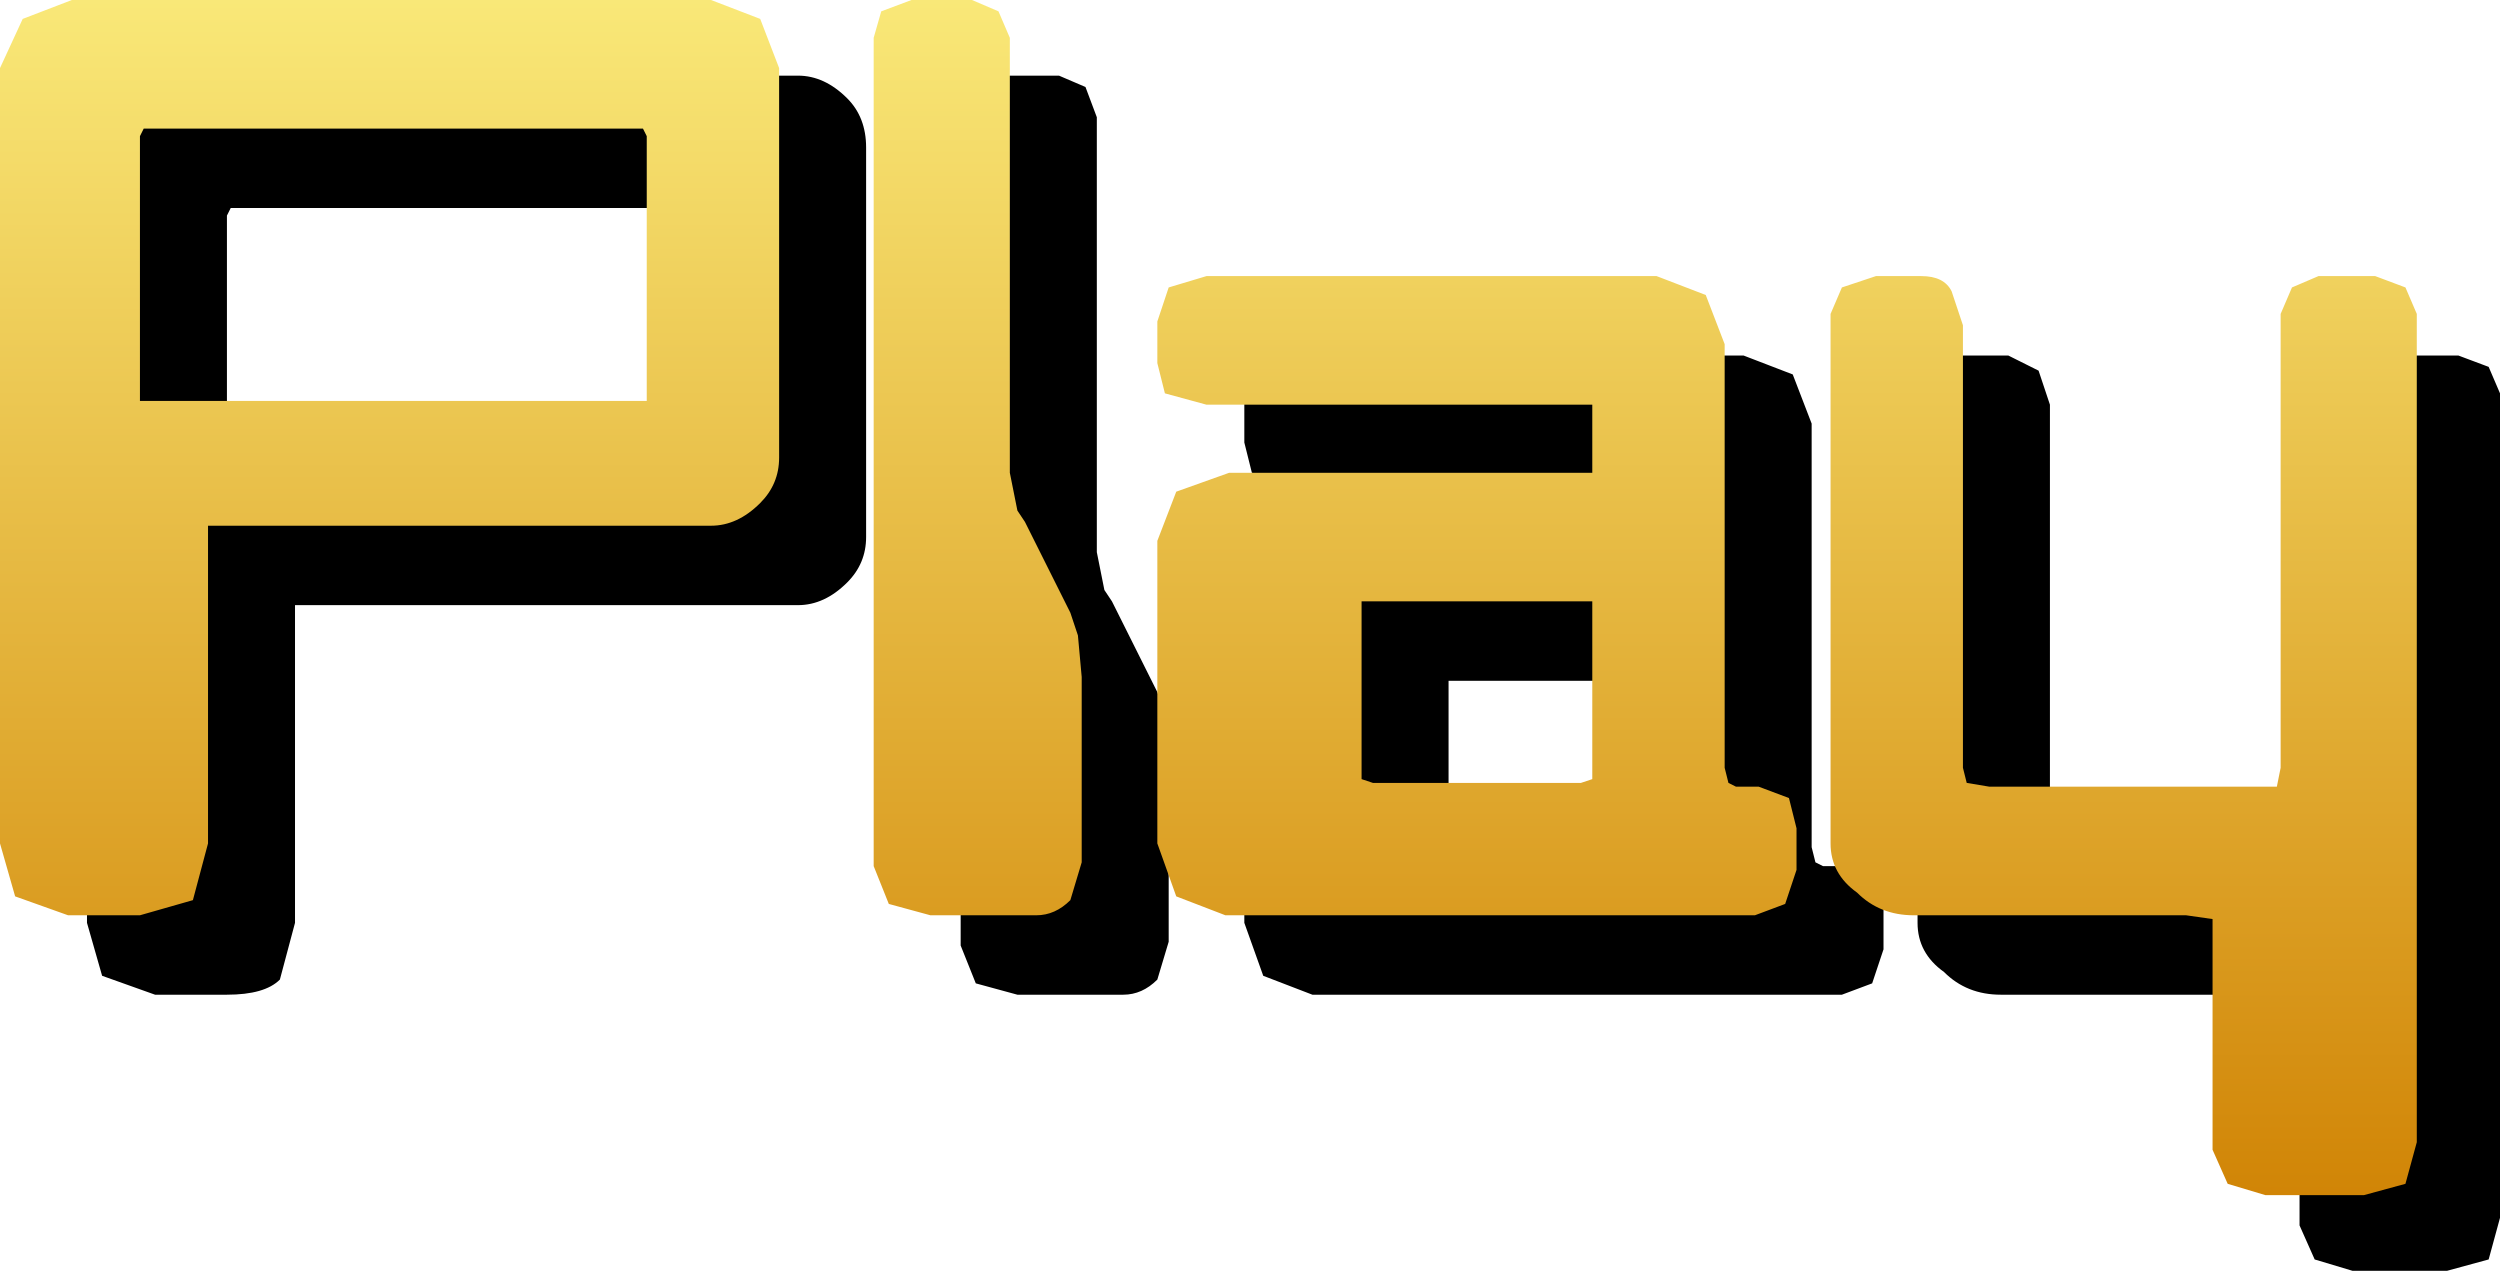
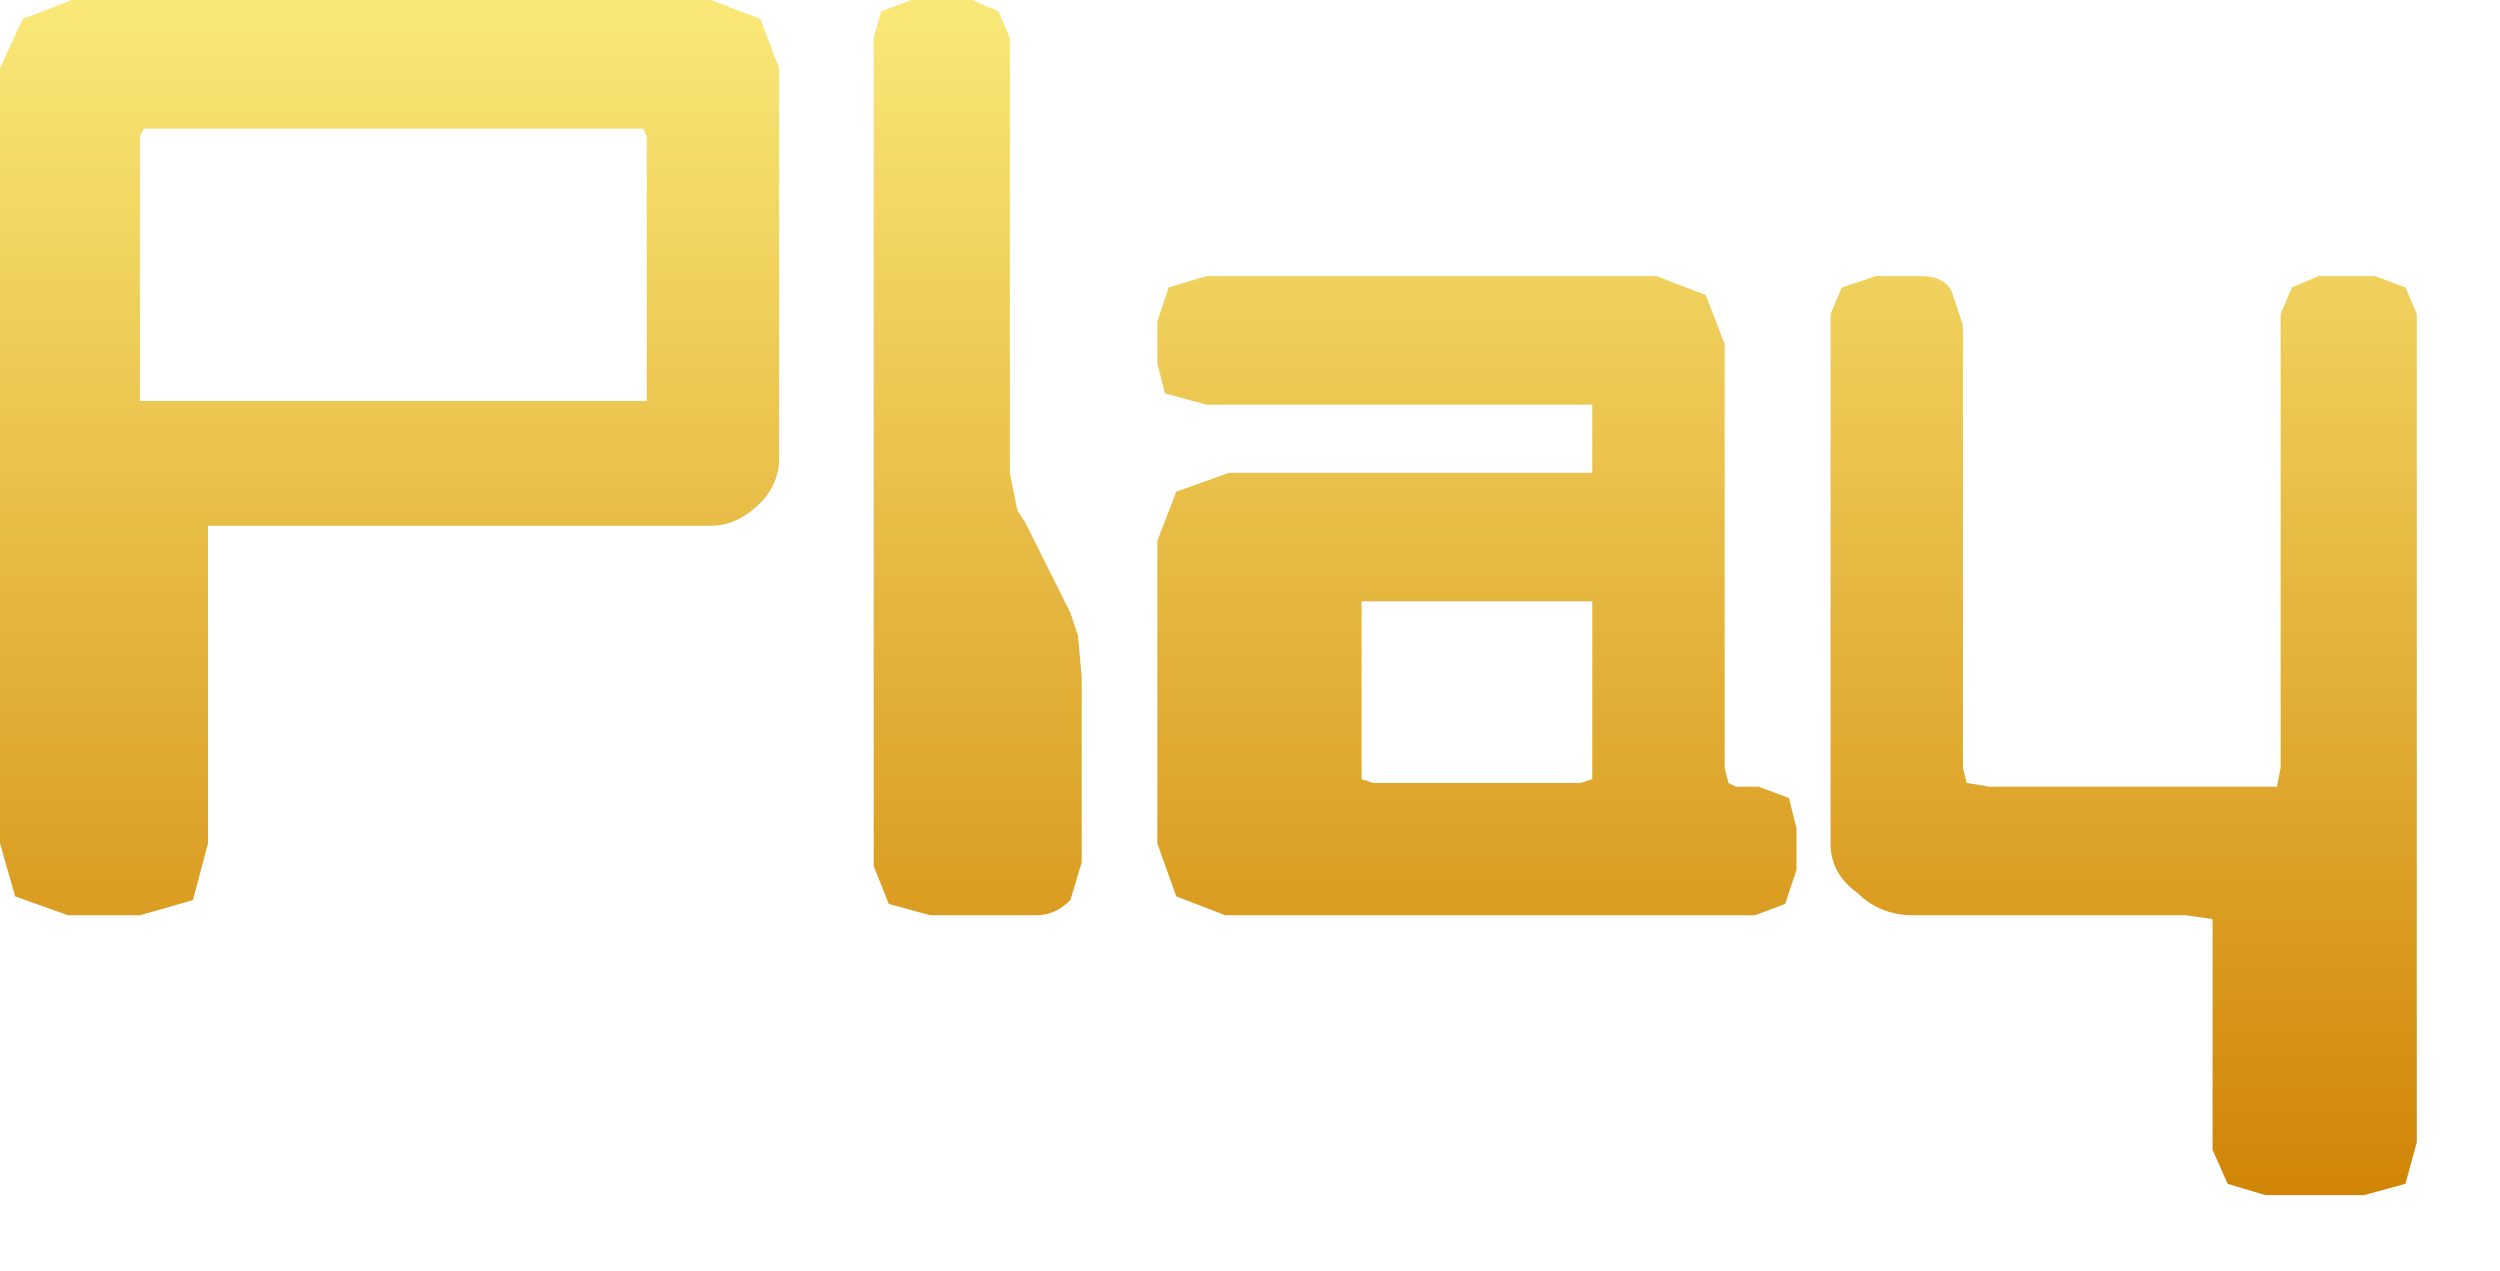
<svg xmlns="http://www.w3.org/2000/svg" height="16.8px" width="33.05px">
  <g transform="matrix(1.0, 0.0, 0.0, 1.0, 16.5, 8.4)">
-     <path d="M-15.05 -7.1 Q-14.8 -7.4 -14.4 -7.4 L-5.95 -7.4 Q-5.6 -7.4 -5.3 -7.1 -5.05 -6.85 -5.05 -6.45 L-5.05 -1.3 Q-5.05 -0.95 -5.3 -0.7 -5.6 -0.4 -5.95 -0.4 L-12.45 -0.4 -12.6 -0.4 -12.6 -0.1 -12.6 3.8 -12.8 4.55 Q-13.0 4.75 -13.5 4.75 L-14.45 4.75 -15.15 4.5 -15.35 3.8 -15.35 -6.45 -15.05 -7.1 M-13.5 -2.05 L-13.25 -2.05 -6.8 -2.05 -6.8 -5.55 -6.85 -5.65 -13.45 -5.65 -13.5 -5.55 -13.5 -2.05 M-3.7 -7.25 L-3.3 -7.4 -2.5 -7.4 -2.15 -7.25 -2.0 -6.85 -2.0 -1.1 -1.9 -0.6 -1.8 -0.45 -1.2 0.75 -1.1 1.05 -1.05 1.6 -1.05 4.05 -1.2 4.55 Q-1.4 4.75 -1.65 4.75 L-3.05 4.75 -3.6 4.6 -3.8 4.1 -3.8 -6.85 -3.7 -7.25 M0.1 -3.55 Q0.2 -3.7 0.6 -3.7 L6.55 -3.7 7.2 -3.45 7.45 -2.8 7.45 2.8 7.5 3.0 7.6 3.05 7.9 3.05 Q8.15 3.05 8.3 3.2 L8.4 3.6 8.4 4.15 8.25 4.6 7.85 4.75 0.85 4.75 0.2 4.5 -0.05 3.8 -0.05 -0.2 0.2 -0.85 0.9 -1.1 5.7 -1.1 5.7 -2.0 0.6 -2.0 0.05 -2.15 -0.05 -2.55 -0.05 -3.1 0.1 -3.55 M2.65 0.6 L2.65 2.95 2.8 3.0 5.55 3.0 5.7 2.95 5.7 0.85 5.7 0.6 2.65 0.6 M9.0 -3.55 L9.45 -3.7 10.05 -3.7 10.45 -3.5 10.6 -3.05 10.6 2.8 10.65 3.0 10.95 3.05 14.75 3.05 14.8 2.8 14.8 -3.2 14.95 -3.55 15.3 -3.7 16.0 -3.7 16.4 -3.55 16.55 -3.2 16.55 7.7 16.4 8.25 15.85 8.4 14.6 8.4 14.1 8.25 13.9 7.8 13.9 5.1 13.9 4.8 13.55 4.75 9.95 4.75 Q9.5 4.75 9.2 4.45 8.85 4.2 8.85 3.8 L8.85 -3.2 Q8.85 -3.45 9.0 -3.55" fill="#000000" fill-rule="evenodd" stroke="none" />
    <path d="M8.3 -4.75 L8.9 -4.75 Q9.2 -4.75 9.3 -4.55 L9.45 -4.1 9.45 1.75 9.5 1.95 9.8 2.0 13.6 2.0 13.65 1.75 13.65 -4.25 13.8 -4.6 14.15 -4.75 14.9 -4.75 15.3 -4.6 15.45 -4.25 15.45 6.7 15.3 7.25 14.75 7.4 13.45 7.4 12.95 7.25 12.75 6.8 12.75 4.05 12.75 3.75 12.4 3.7 8.8 3.7 Q8.35 3.7 8.05 3.4 7.7 3.15 7.7 2.75 L7.7 -4.25 7.85 -4.6 8.3 -4.75 M6.3 -3.85 L6.3 1.75 6.35 1.95 6.45 2.0 6.75 2.0 7.15 2.15 7.25 2.55 7.25 3.1 7.1 3.55 6.7 3.7 -0.3 3.7 -0.95 3.45 -1.2 2.75 -1.2 -1.25 -0.95 -1.9 -0.25 -2.15 4.55 -2.15 4.55 -3.05 -0.55 -3.05 -1.1 -3.2 -1.2 -3.6 -1.2 -4.15 -1.05 -4.6 -0.55 -4.75 5.4 -4.75 6.05 -4.5 6.3 -3.85 M4.55 -0.45 L1.5 -0.45 1.5 1.9 1.65 1.95 4.4 1.95 4.55 1.9 4.55 -0.2 4.55 -0.45 M-15.55 -8.4 L-7.1 -8.4 -6.45 -8.15 -6.2 -7.5 -6.2 -2.35 Q-6.2 -2.0 -6.45 -1.75 -6.75 -1.45 -7.1 -1.45 L-13.6 -1.45 -13.75 -1.45 -13.75 -1.15 -13.75 2.75 -13.95 3.5 -14.65 3.7 -15.6 3.7 -16.3 3.45 -16.5 2.75 -16.5 -7.5 -16.2 -8.15 -15.55 -8.4 M-14.4 -3.1 L-7.95 -3.1 -7.95 -6.6 -8.0 -6.7 -14.6 -6.7 -14.65 -6.6 -14.65 -3.1 -14.4 -3.1 M-3.65 -8.4 L-3.3 -8.25 -3.15 -7.9 -3.15 -2.15 -3.05 -1.65 -2.95 -1.5 -2.35 -0.3 -2.25 0.0 -2.2 0.55 -2.2 3.0 -2.35 3.5 Q-2.55 3.7 -2.8 3.7 L-4.2 3.7 -4.75 3.55 -4.95 3.05 -4.95 -7.9 -4.85 -8.25 -4.45 -8.4 -3.65 -8.4" fill="url(#gradient0)" fill-rule="evenodd" stroke="none" />
  </g>
  <defs>
    <linearGradient gradientTransform="matrix(0.0, -0.01, 0.019, 0.0, -0.55, -0.5)" gradientUnits="userSpaceOnUse" id="gradient0" spreadMethod="pad" x1="-819.2" x2="819.2">
      <stop offset="0.0" stop-color="#d08304" />
      <stop offset="1.0" stop-color="#faea7a" />
    </linearGradient>
  </defs>
</svg>